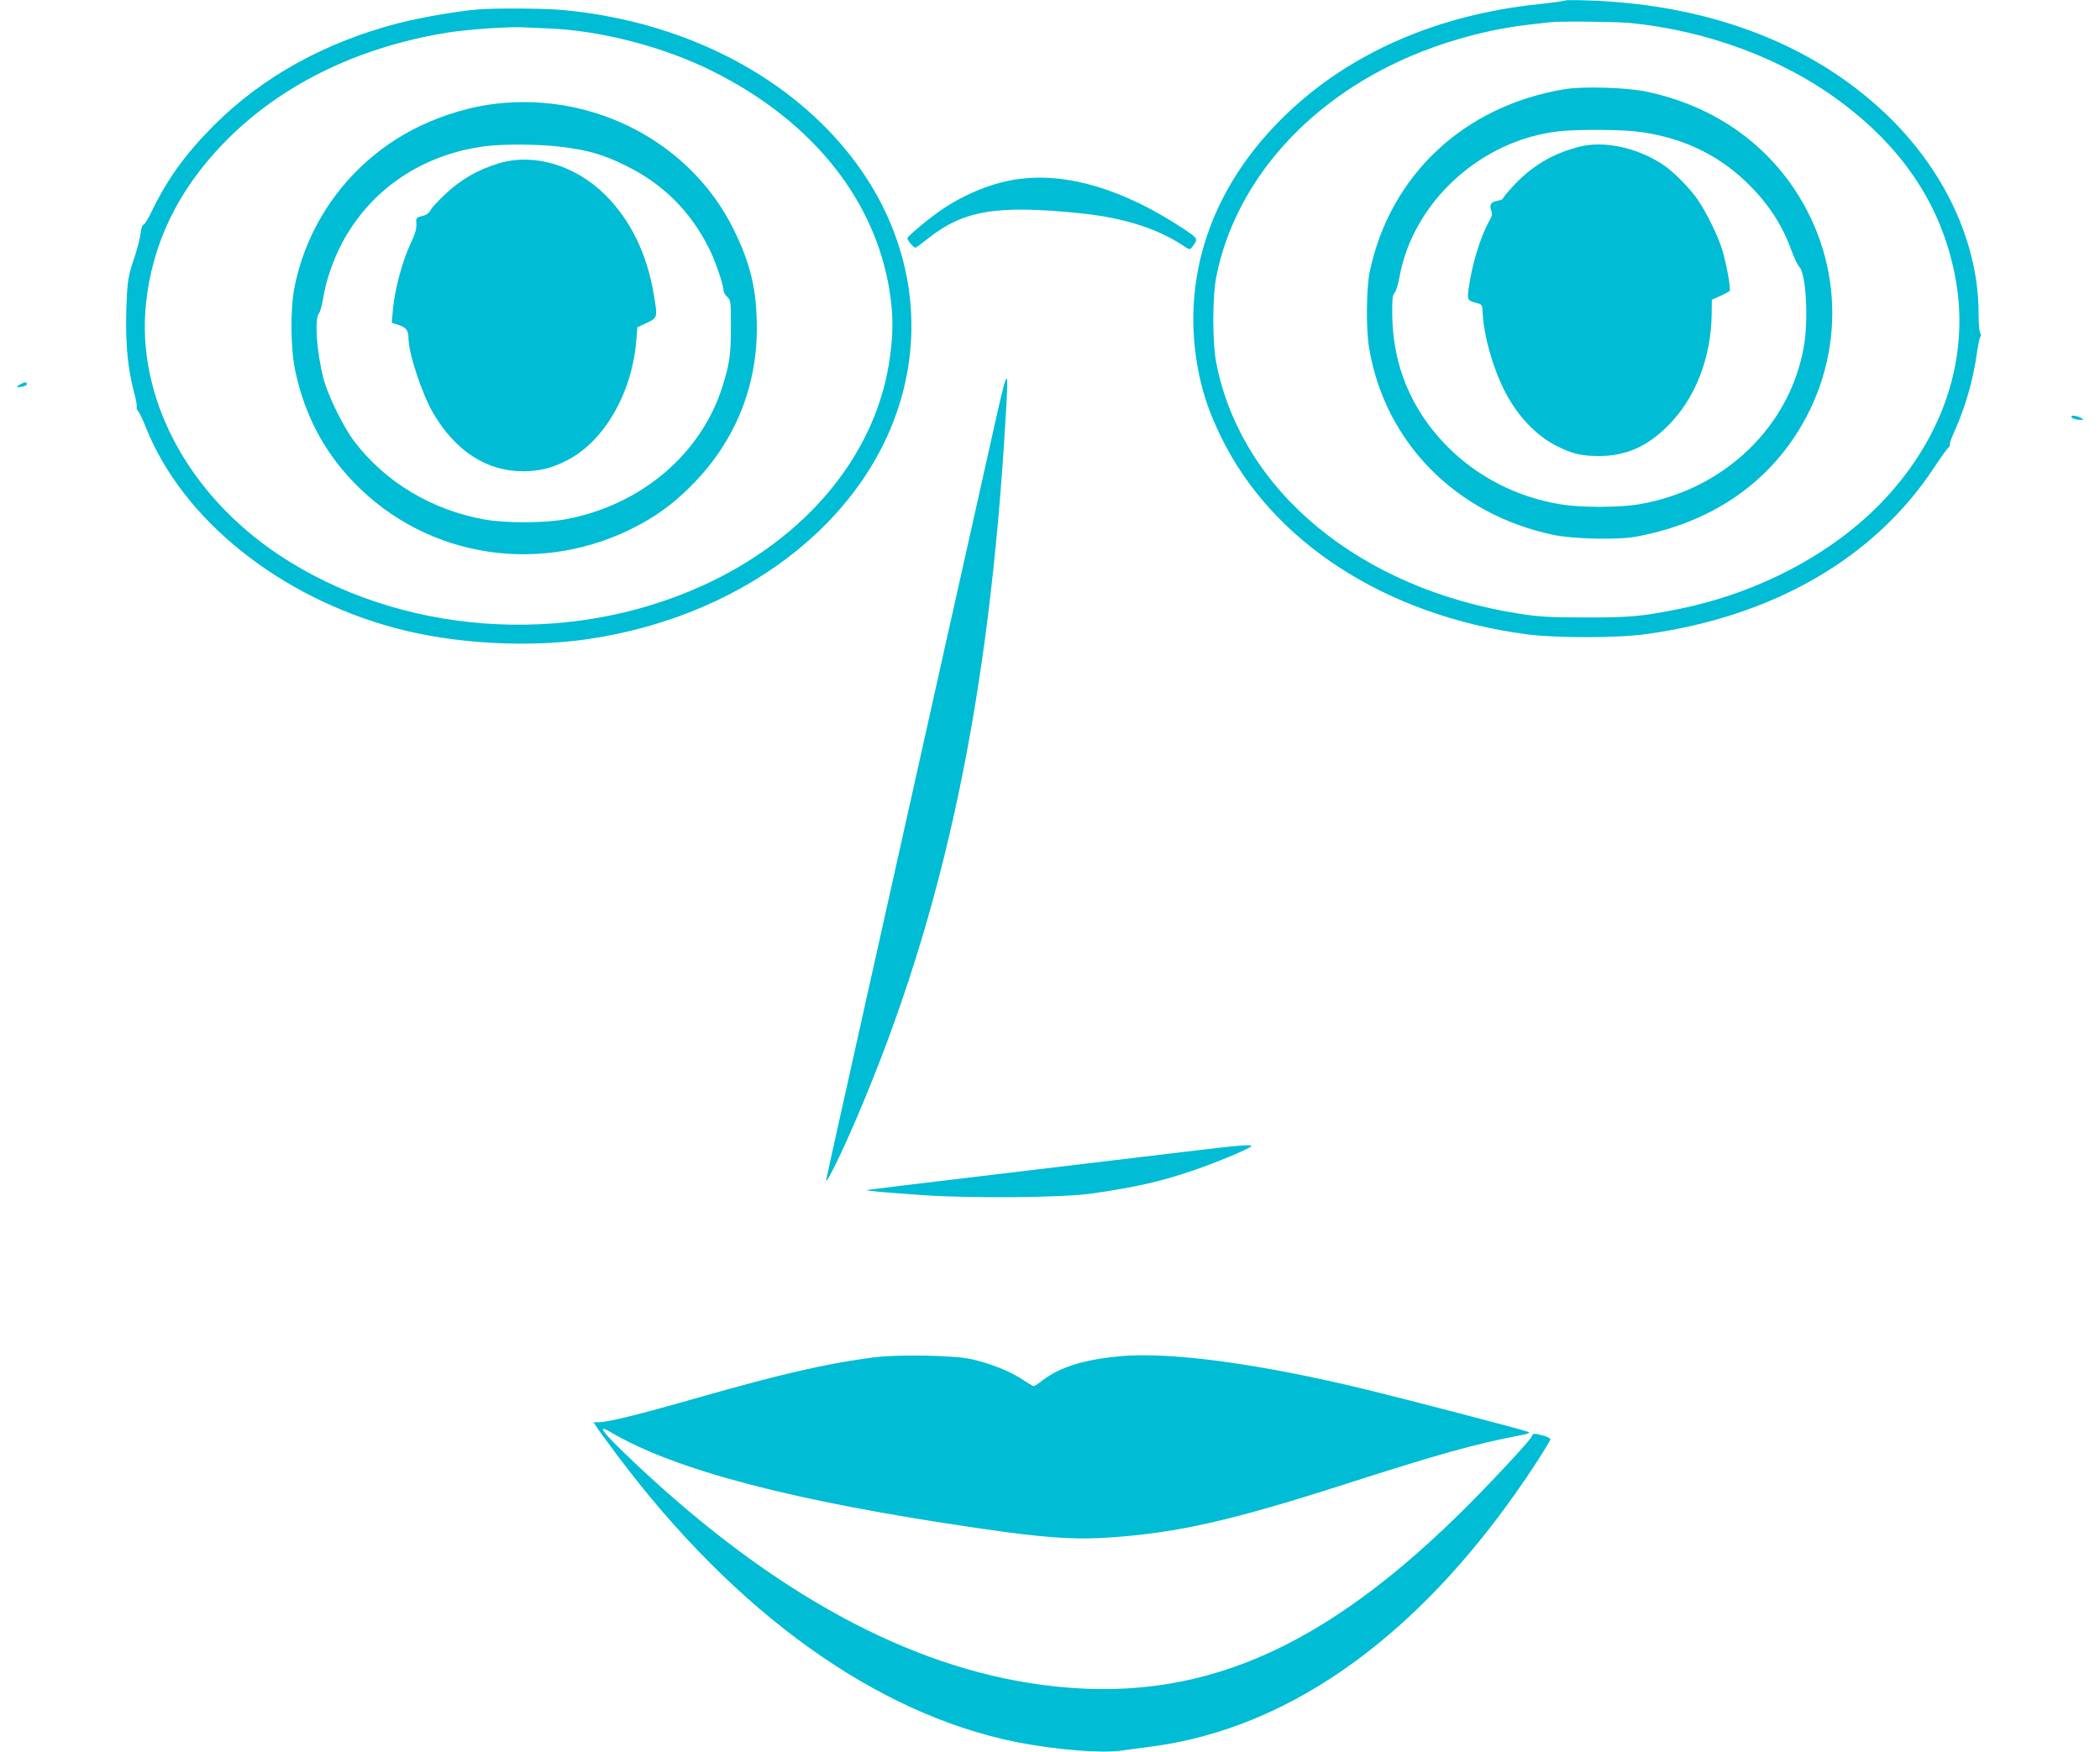
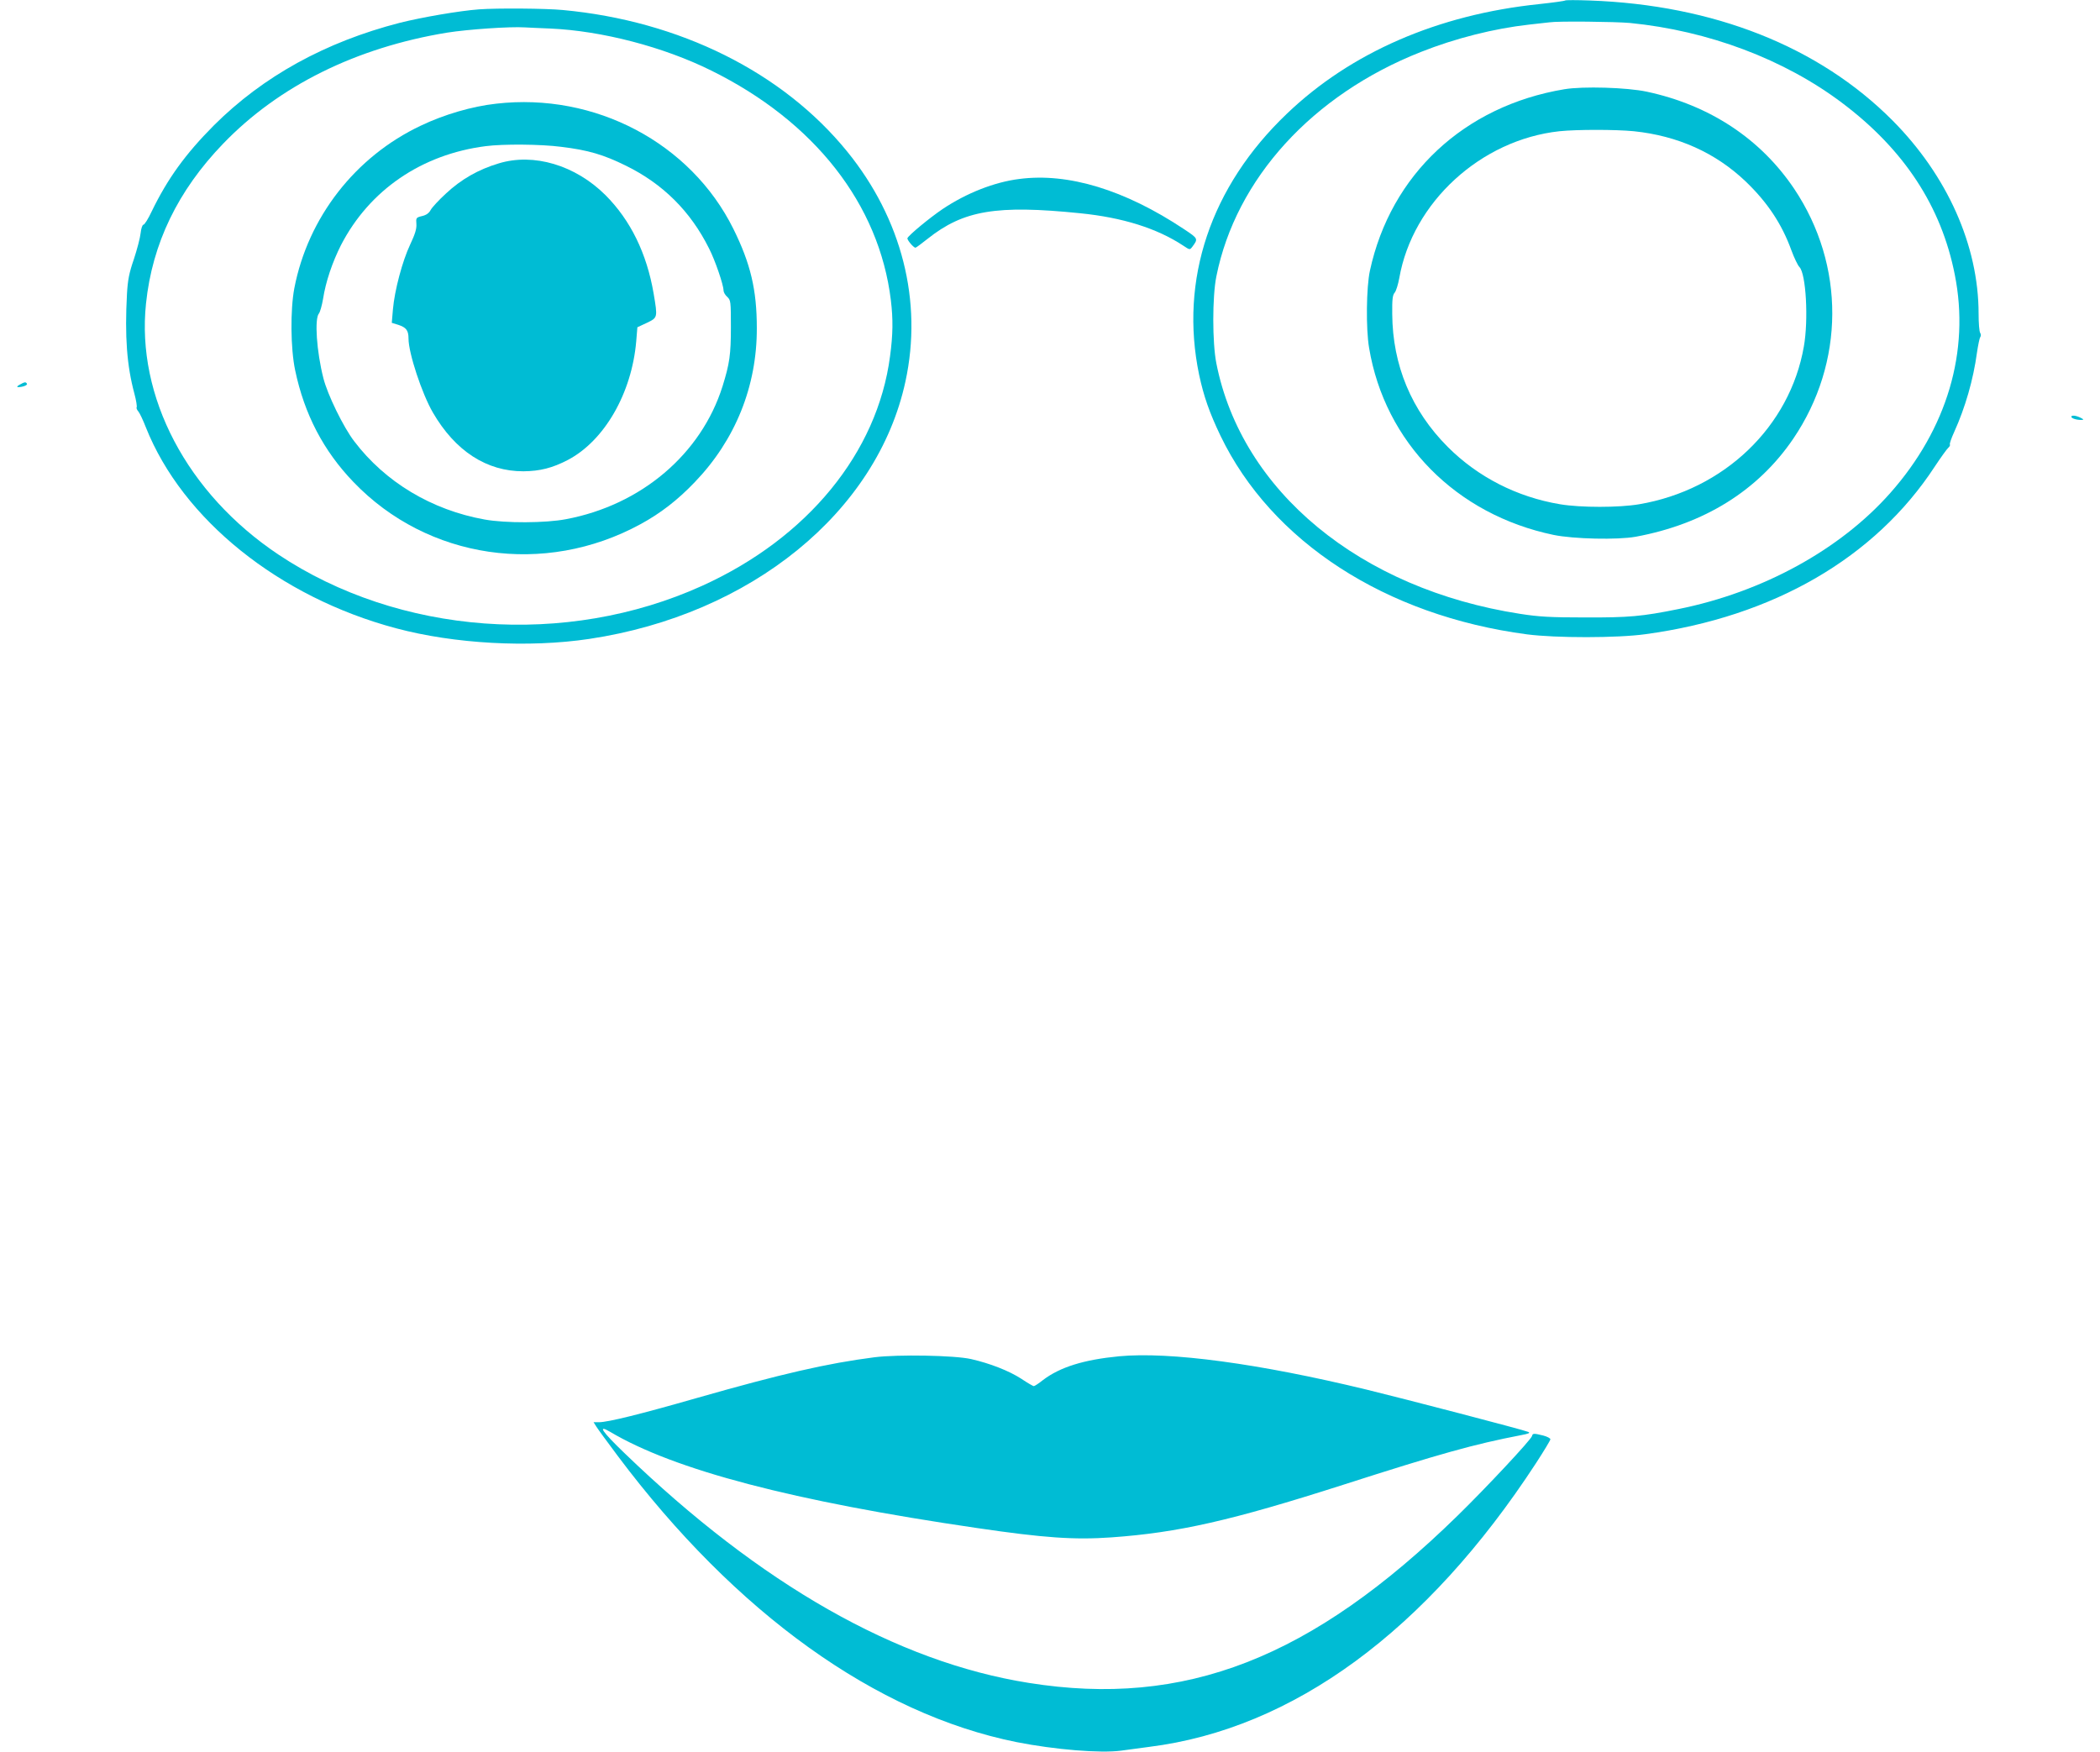
<svg xmlns="http://www.w3.org/2000/svg" version="1.0" width="1280pt" height="1068pt" viewBox="0 0 1280 1068" preserveAspectRatio="xMidYMid meet">
  <g transform="translate(0,1068) scale(0.1,-0.1)" fill="#00bcd4" stroke="none">
    <path d="M9540 10677 c-3 -3 -75 -13 -159 -22 -616 -64 -1148 -295 -1538 -669 -464 -443 -655 -1011 -534 -1591 28 -131 63 -231 130 -371 311 -646 1006 -1097 1868 -1211 176 -23 551 -23 723 1 779 106 1399 465 1763 1022 37 56 74 107 82 114 8 7 13 16 10 20 -3 4 9 39 26 76 68 150 117 321 139 484 7 47 16 90 20 95 5 6 5 17 0 25 -6 8 -10 61 -10 118 0 415 -191 842 -525 1178 -448 450 -1089 704 -1845 731 -80 3 -147 3 -150 0z m395 -137 c477 -47 940 -221 1294 -488 377 -284 604 -630 686 -1047 93 -466 -47 -939 -393 -1330 -306 -346 -779 -605 -1292 -708 -222 -45 -302 -52 -570 -51 -209 0 -280 4 -395 22 -974 151 -1697 747 -1851 1527 -25 126 -25 406 0 530 119 595 585 1107 1246 1368 212 84 446 143 660 167 58 6 114 13 125 14 51 8 401 4 490 -4z" />
    <path d="M9535 10136 c-611 -102 -1058 -520 -1185 -1106 -22 -100 -25 -355 -5 -471 96 -576 530 -1016 1125 -1140 122 -25 389 -31 500 -11 417 77 745 281 960 597 315 464 318 1058 6 1524 -205 305 -515 510 -898 592 -121 26 -389 34 -503 15z m424 -256 c268 -28 497 -131 680 -305 134 -128 222 -261 280 -421 17 -46 39 -92 49 -102 40 -40 56 -320 27 -484 -85 -489 -486 -874 -1004 -962 -123 -21 -357 -21 -482 0 -263 44 -501 166 -684 349 -222 222 -337 499 -339 811 -1 88 2 116 15 130 9 11 21 51 28 89 81 462 497 843 976 895 107 11 341 11 454 0z" />
-     <path d="M9625 9785 c-165 -42 -295 -121 -409 -247 -31 -34 -56 -65 -56 -69 0 -4 -15 -10 -34 -13 -39 -7 -50 -25 -36 -61 7 -19 4 -34 -15 -67 -52 -93 -104 -264 -123 -406 -10 -70 -7 -75 48 -89 34 -9 35 -11 37 -59 7 -141 61 -333 135 -479 74 -146 190 -270 313 -332 95 -49 154 -63 261 -63 163 0 293 57 420 184 167 167 263 412 267 679 l1 90 52 23 c29 13 54 27 57 31 8 12 -20 166 -45 248 -24 82 -94 226 -151 309 -46 67 -140 163 -203 207 -157 108 -366 154 -519 114z" />
    <path d="M2920 10623 c-121 -9 -347 -48 -483 -82 -454 -117 -833 -326 -1133 -625 -173 -174 -282 -324 -379 -524 -21 -45 -44 -82 -51 -82 -6 0 -14 -23 -17 -52 -3 -29 -22 -100 -41 -158 -29 -84 -37 -126 -42 -210 -14 -261 -1 -438 45 -609 11 -41 17 -79 14 -84 -3 -4 2 -16 10 -25 8 -9 29 -53 46 -97 223 -561 812 -1035 1525 -1225 355 -95 809 -120 1177 -65 987 148 1756 774 1928 1570 106 488 -22 991 -355 1401 -393 484 -1022 797 -1734 863 -105 10 -401 12 -510 4z m435 -117 c314 -14 690 -112 980 -256 630 -311 1024 -815 1095 -1400 14 -116 13 -209 -5 -342 -77 -588 -503 -1108 -1145 -1399 -829 -376 -1849 -300 -2584 191 -556 372 -866 962 -806 1530 38 365 194 688 470 974 340 353 811 586 1365 677 126 20 384 38 475 32 25 -1 95 -5 155 -7z" />
    <path d="M3025 10048 c-147 -16 -318 -66 -460 -134 -400 -189 -688 -560 -771 -991 -25 -132 -23 -368 5 -500 56 -268 173 -492 356 -682 452 -471 1164 -575 1748 -257 122 66 228 148 332 257 247 257 379 584 378 939 0 233 -38 393 -143 605 -260 524 -843 832 -1445 763z m395 -263 c166 -20 259 -48 395 -115 226 -111 394 -278 507 -505 37 -72 88 -222 88 -255 0 -11 10 -29 23 -40 21 -20 22 -28 22 -183 0 -169 -8 -224 -51 -362 -130 -413 -496 -724 -954 -810 -125 -24 -369 -25 -496 -2 -323 58 -606 228 -795 477 -66 86 -163 285 -188 385 -41 161 -55 362 -27 394 7 9 18 48 25 88 16 105 57 225 109 328 173 336 492 554 882 604 107 14 338 12 460 -4z" />
    <path d="M3040 9684 c-124 -37 -229 -97 -321 -183 -44 -40 -86 -86 -94 -101 -10 -19 -26 -31 -52 -37 -37 -9 -38 -11 -35 -49 2 -29 -8 -61 -38 -125 -47 -99 -95 -279 -105 -395 l-7 -82 39 -12 c49 -16 63 -34 63 -84 0 -89 82 -336 148 -450 136 -235 328 -360 553 -359 100 1 176 20 270 69 223 117 390 407 417 724 l7 85 58 27 c66 32 66 31 41 179 -42 245 -141 447 -294 600 -183 182 -437 258 -650 193z" />
    <path d="M6213 9589 c-152 -19 -322 -86 -467 -183 -80 -54 -208 -160 -215 -178 -3 -10 37 -58 49 -58 4 0 37 25 75 55 218 173 419 207 929 155 259 -26 469 -92 629 -198 39 -26 39 -26 54 -7 37 50 37 50 -50 108 -361 240 -706 345 -1004 306z" />
-     <path d="M6068 8115 c-73 -323 -441 -1973 -802 -3590 -123 -550 -226 -1016 -230 -1035 -8 -47 91 152 190 385 529 1239 804 2537 904 4265 19 315 14 313 -62 -25z" />
    <path d="M120 8335 c-15 -8 -19 -14 -10 -15 28 0 60 12 54 21 -7 12 -14 11 -44 -6z" />
    <path d="M12626 8142 c-6 -10 26 -22 59 -22 16 1 17 2 5 9 -28 16 -58 22 -64 13z" />
-     <path d="M7225 3659 c-176 -21 -684 -82 -1130 -135 -445 -53 -811 -97 -813 -99 -5 -4 106 -14 348 -31 294 -20 854 -15 1024 10 270 39 420 73 619 141 131 44 333 128 352 146 15 15 -62 9 -400 -32z" />
    <path d="M5330 2406 c-289 -37 -570 -102 -1085 -249 -342 -98 -539 -147 -595 -147 l-32 0 17 -27 c10 -16 68 -95 130 -178 719 -959 1575 -1573 2431 -1745 233 -46 511 -69 638 -52 44 6 122 16 171 23 877 110 1690 707 2357 1729 48 74 88 140 88 146 0 6 -20 17 -44 23 -57 14 -64 14 -68 -3 -5 -22 -278 -314 -454 -486 -891 -871 -1662 -1171 -2614 -1019 -805 128 -1634 600 -2465 1402 -135 130 -166 175 -87 129 391 -233 1115 -423 2237 -587 408 -60 593 -73 819 -57 408 29 730 102 1411 320 595 191 800 248 1085 303 49 9 59 14 45 20 -30 13 -756 202 -986 258 -656 159 -1197 232 -1508 203 -216 -21 -360 -66 -464 -145 -26 -21 -51 -37 -56 -37 -4 0 -39 20 -76 45 -74 48 -191 94 -306 120 -101 23 -446 29 -589 11z" />
  </g>
</svg>